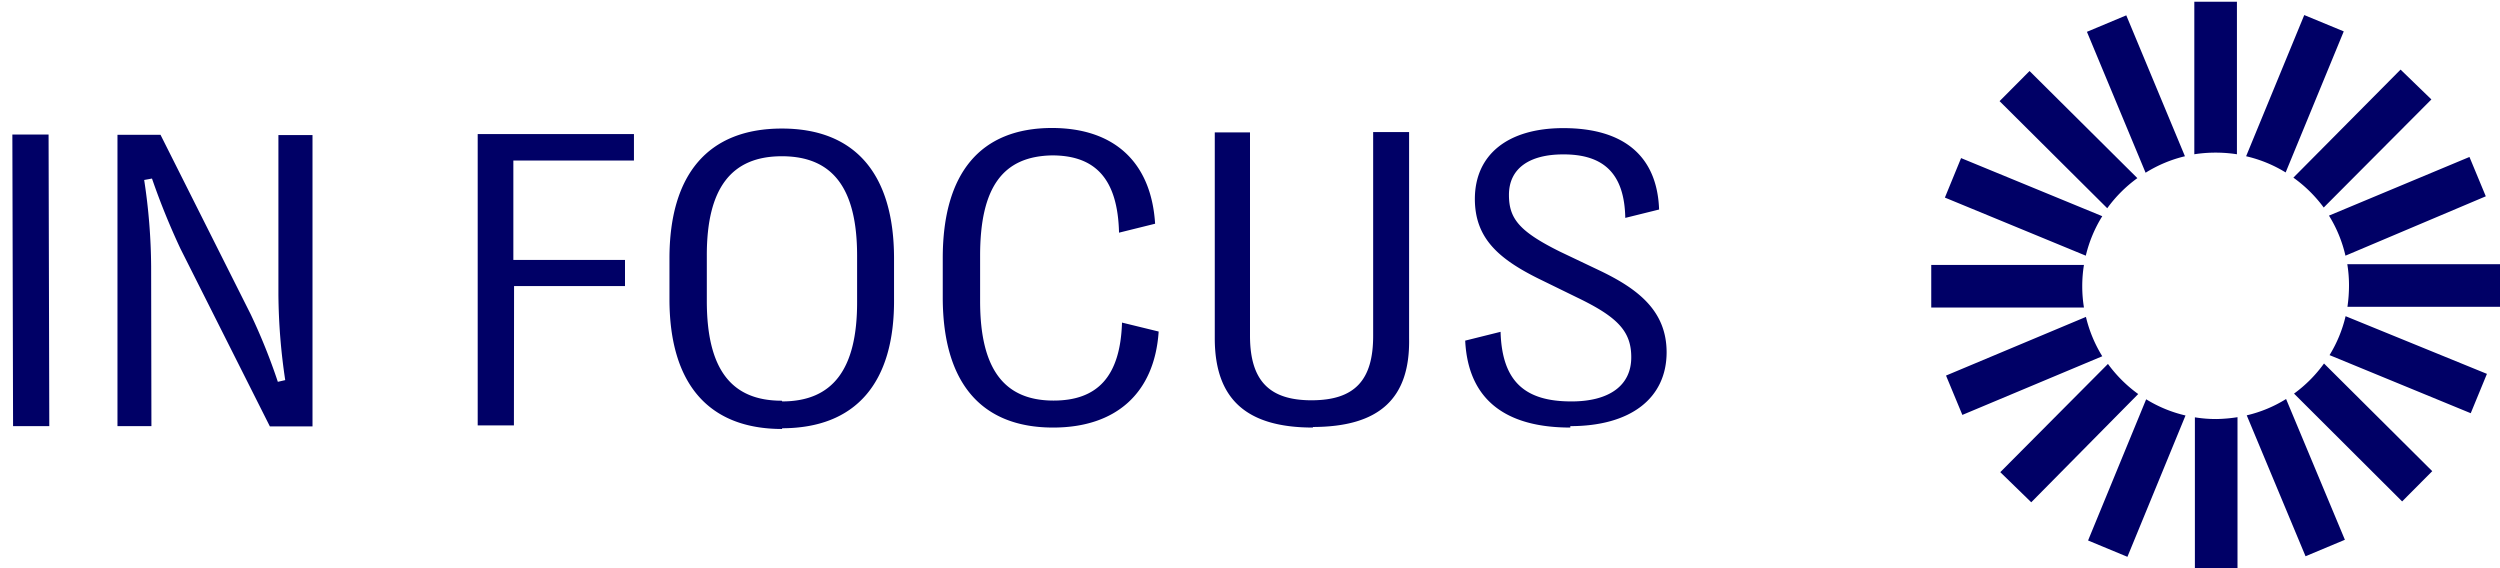
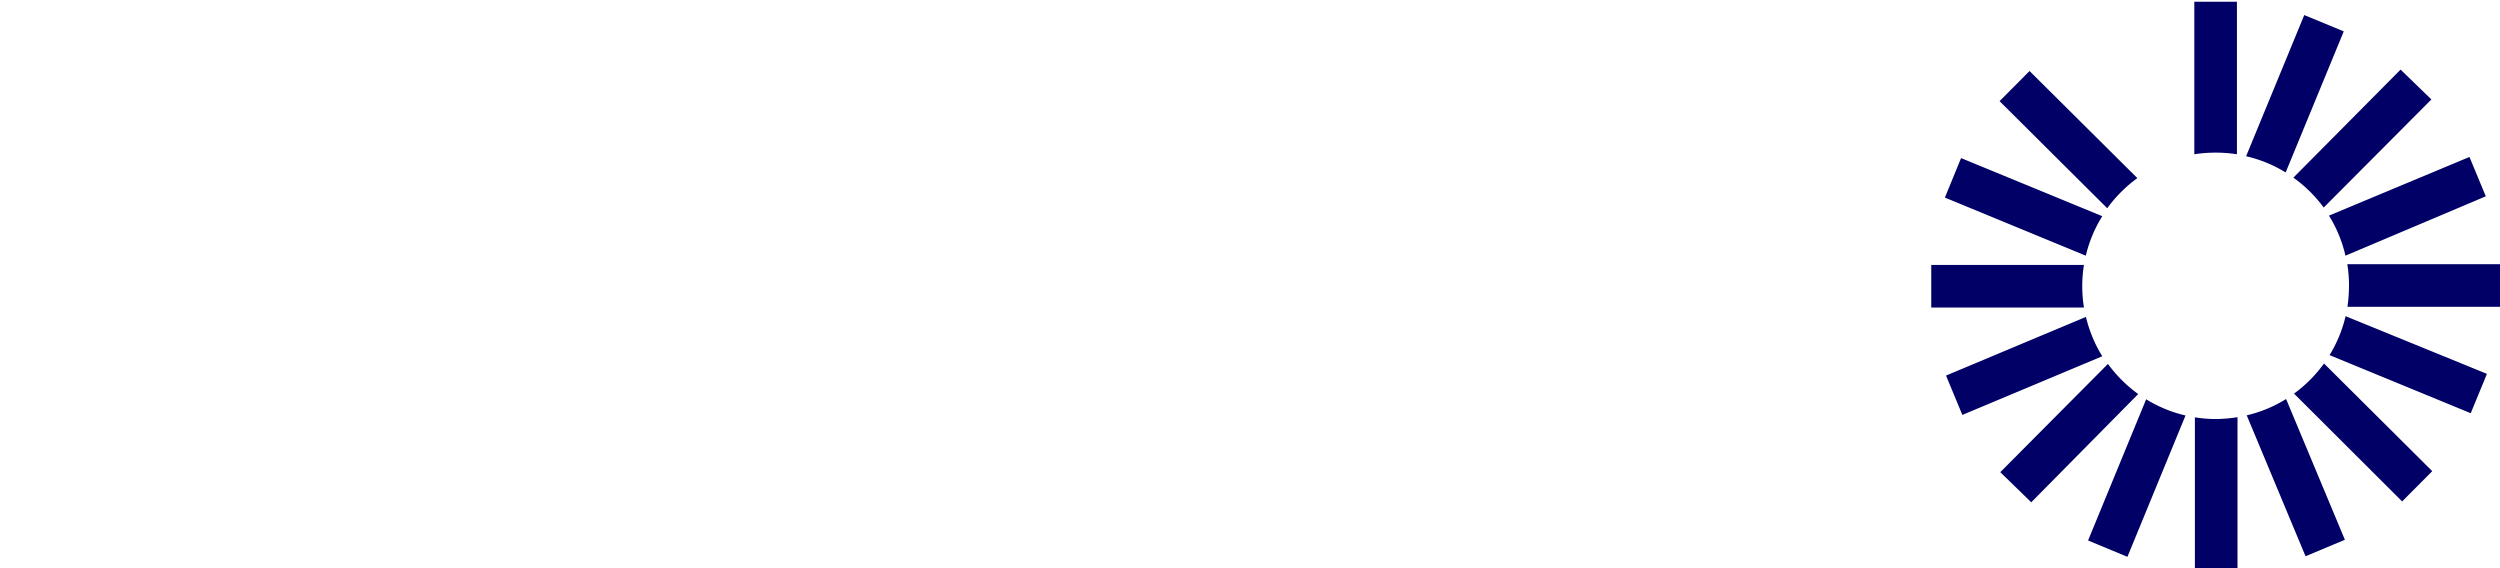
<svg xmlns="http://www.w3.org/2000/svg" id="Слой_1" data-name="Слой 1" viewBox="0 0 176 40">
  <defs>
    <style>.cls-1,.cls-2{fill:#006;}.cls-1{fill-rule:evenodd;}</style>
  </defs>
  <title>focusH</title>
-   <path class="cls-1" d="M153.82,11l-4.13-9.92-2.77,1.16,4.13,9.92A9.3,9.3,0,0,1,153.82,11Zm.66-.13,0-10.75h3l0,10.74a9.84,9.84,0,0,0-3,0Zm3.65.12,4.09-9.93L165,2.21l-4.09,9.93A9.31,9.31,0,0,0,158.13,11Zm3.33,1.51L169,4.9,171.17,7l-7.58,7.61A9.52,9.52,0,0,0,161.46,12.51Zm2.5,2.68A9.24,9.24,0,0,1,165.12,18L175,13.82l-1.15-2.77Zm1.29,3.42a9.29,9.29,0,0,1,.12,1.5,10.59,10.59,0,0,1-.11,1.5l10.74,0v-3Zm-.12,3.66A9.28,9.28,0,0,1,164,25l9.94,4.09,1.14-2.77Zm-1.52,3.33a9.43,9.43,0,0,1-2.11,2.12l7.61,7.59,2.12-2.13Zm-2.67,2.5a9.17,9.17,0,0,1-2.77,1.15l4.14,9.92L165.08,38Zm-3.42,1.28a10.59,10.59,0,0,1-1.5.13,9.29,9.29,0,0,1-1.5-.12l0,10.74h3Zm-3.66-.12a9.26,9.26,0,0,1-2.77-1.14L147,38.05l2.77,1.15Zm-3.33-1.51a9.52,9.52,0,0,1-2.13-2.12l-7.58,7.62L143,35.36ZM148,25.08a9.39,9.39,0,0,1-1.15-2.77L137,26.44l1.15,2.77Zm-1.29-3.43a9.43,9.43,0,0,1,0-3l-10.75,0v3Zm.13-3.65A9.31,9.31,0,0,1,148,15.22l-9.94-4.09-1.14,2.78Zm1.51-3.34a9.48,9.48,0,0,1,2.12-2.12L142.88,5l-2.11,2.12Z" />
-   <path class="cls-2" d="M3.47,30H.92L.87,9.47H3.42Zm7.19,0H8.27l0-20.51H11.3l6.35,12.64a41.9,41.9,0,0,1,1.91,4.75l.52-.12a42.42,42.42,0,0,1-.48-6l0-11.25H22l0,20.51H19l-6.3-12.52a50.19,50.19,0,0,1-2-4.93l-.55.1a41.71,41.71,0,0,1,.49,6.09Zm25.52-.05H33.63l0-20.51,11,0V11.3l-8.49,0v7H44v1.84l-7.81,0Zm18.88.25c-5.16,0-7.92-3.16-7.93-9.11V18.2c0-5.95,2.74-9.14,7.89-9.15s7.91,3.16,7.92,9.11V21C63,27,60.21,30.14,55.06,30.15Zm0-1.94c3.56,0,5.29-2.26,5.28-7V18c0-4.78-1.74-7-5.3-7s-5.29,2.26-5.28,7v3.19C49.76,26,51.49,28.22,55.05,28.21ZM74.14,30.1c-5.07,0-7.75-3.16-7.77-9.1V18.17c0-6,2.66-9.15,7.68-9.16,4.38,0,7,2.4,7.27,6.74l-2.54.63c-.09-3.78-1.66-5.44-4.71-5.44C70.61,11,69,13.17,69,18v3.2c0,4.79,1.7,7,5.17,7,3.08,0,4.7-1.68,4.82-5.49l2.58.63C81.28,27.7,78.54,30.1,74.14,30.1Zm18.29,0c-4.68,0-6.9-2-6.91-6.26l0-14.52H88l0,14.31c0,3.18,1.37,4.56,4.36,4.55s4.32-1.39,4.31-4.56l0-14.32h2.53l0,14.52C99.28,28.07,97.09,30.05,92.43,30.06Zm18.12,0c-4.6,0-7.2-2-7.4-6.12l2.49-.62c.1,3.49,1.71,4.91,5,4.9,2.65,0,4.21-1.12,4.2-3.12,0-1.84-1-2.84-3.8-4.19l-2.74-1.34c-2.86-1.42-4.46-2.88-4.47-5.59,0-3.16,2.35-5,6.23-5,4.29,0,6.61,2,6.74,5.73l-2.38.59c-.06-3.09-1.49-4.48-4.37-4.47-2.4,0-3.82,1-3.82,2.85,0,1.67.72,2.57,3.6,4l2.73,1.3c2.78,1.32,4.76,2.87,4.77,5.77C117.33,28.05,114.78,30,110.55,30Z" />
+   <path class="cls-1" d="M153.82,11A9.3,9.3,0,0,1,153.82,11Zm.66-.13,0-10.75h3l0,10.74a9.84,9.84,0,0,0-3,0Zm3.65.12,4.09-9.93L165,2.21l-4.09,9.93A9.31,9.31,0,0,0,158.13,11Zm3.33,1.51L169,4.9,171.17,7l-7.58,7.61A9.52,9.52,0,0,0,161.46,12.51Zm2.5,2.68A9.24,9.24,0,0,1,165.12,18L175,13.82l-1.15-2.77Zm1.29,3.42a9.29,9.29,0,0,1,.12,1.5,10.59,10.59,0,0,1-.11,1.5l10.74,0v-3Zm-.12,3.66A9.28,9.28,0,0,1,164,25l9.94,4.09,1.14-2.77Zm-1.52,3.33a9.43,9.43,0,0,1-2.11,2.12l7.61,7.59,2.12-2.13Zm-2.67,2.5a9.17,9.17,0,0,1-2.77,1.15l4.14,9.92L165.08,38Zm-3.42,1.28a10.59,10.59,0,0,1-1.5.13,9.29,9.29,0,0,1-1.5-.12l0,10.74h3Zm-3.66-.12a9.26,9.26,0,0,1-2.77-1.14L147,38.05l2.77,1.15Zm-3.33-1.51a9.52,9.52,0,0,1-2.13-2.12l-7.58,7.62L143,35.36ZM148,25.08a9.39,9.39,0,0,1-1.15-2.77L137,26.44l1.15,2.77Zm-1.29-3.43a9.43,9.43,0,0,1,0-3l-10.75,0v3Zm.13-3.65A9.31,9.31,0,0,1,148,15.22l-9.94-4.09-1.14,2.78Zm1.51-3.34a9.48,9.48,0,0,1,2.12-2.12L142.88,5l-2.11,2.12Z" />
</svg>